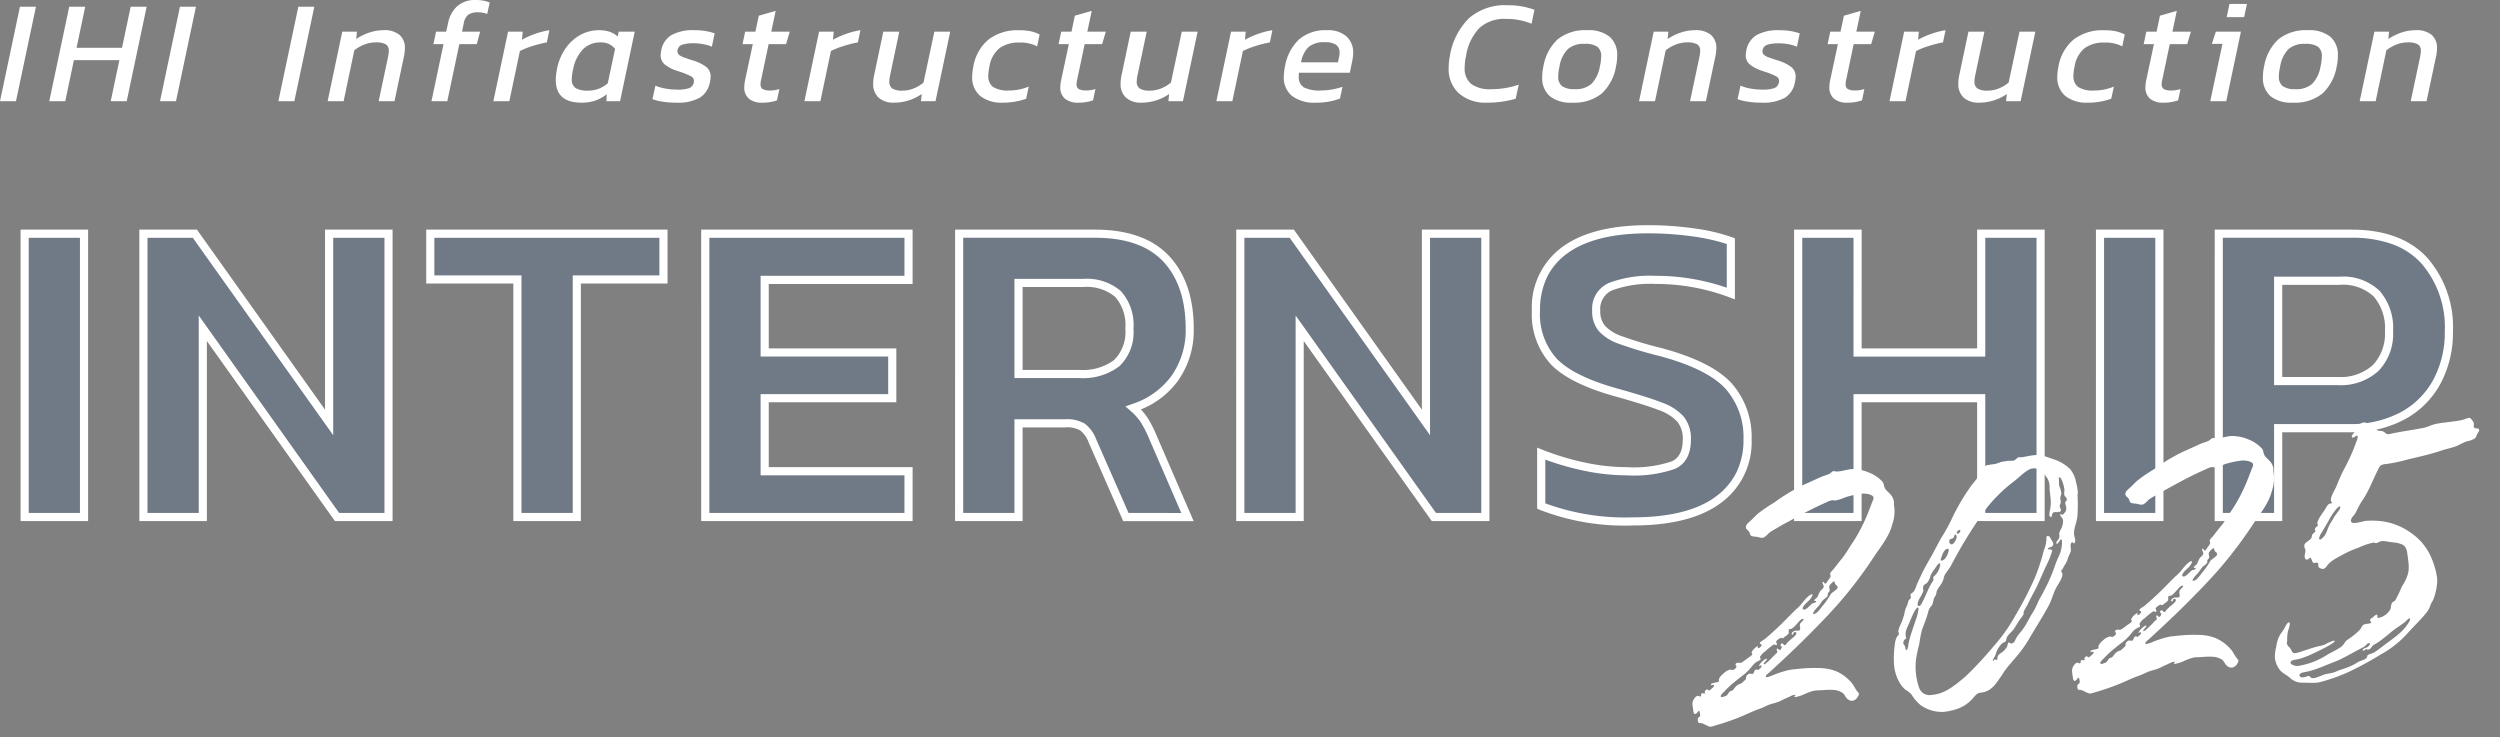
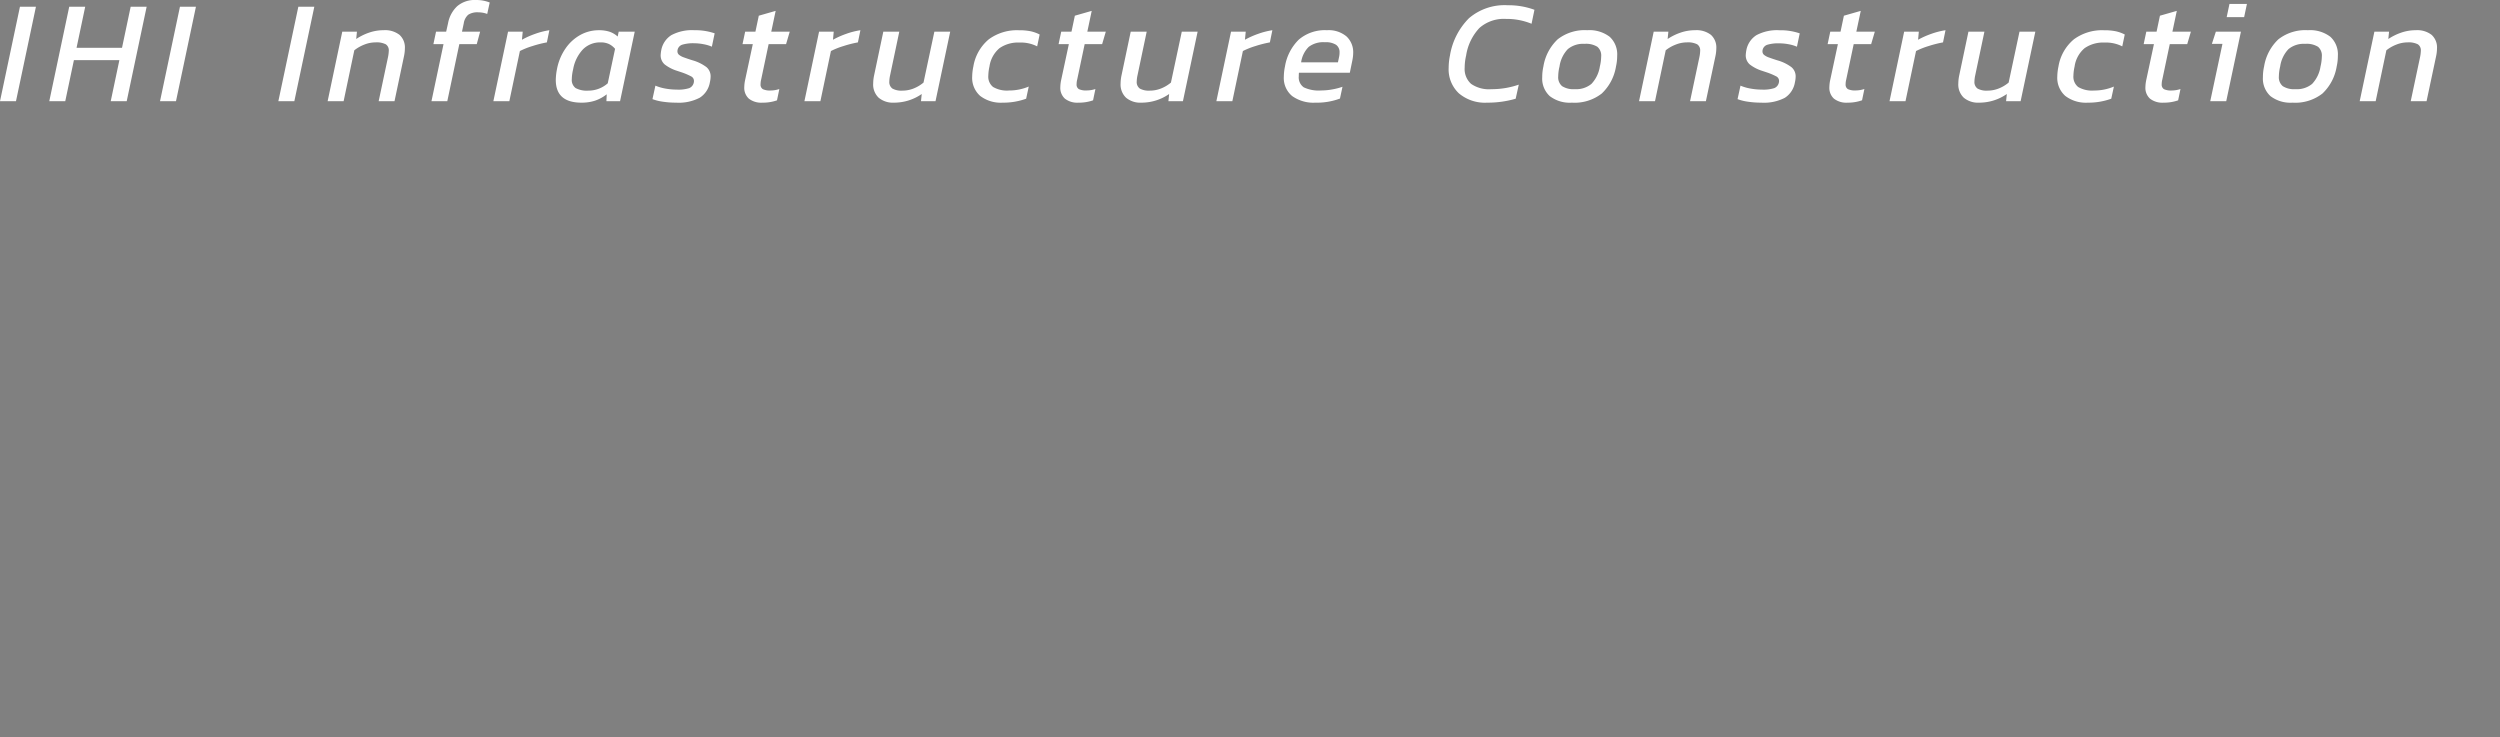
<svg xmlns="http://www.w3.org/2000/svg" width="320.99" height="94.625" viewBox="0 0 320.99 94.625">
  <rect x="0" y="0" width="320.99" height="94.625" fill="#808080" stroke="none" />
  <g id="グループ_21857" data-name="グループ 21857" transform="translate(-30.001 -119.106)">
    <g id="グループ_21602" data-name="グループ 21602" transform="translate(30.09 111.526)">
-       <path id="パス_51796" data-name="パス 51796" d="M3.078-34.751H10.7V1.628H3.078Zm15.252,0H24.94L42.169-10.517V-34.751H49.8V1.628H43.186L25.956-22.606V1.628H18.33Zm48.016,5.875H55.162v-5.875H85.1v5.875H73.973v30.5H66.347Zm24.121-5.875h26.1v5.931H98.094V-19.5h16.382v5.875H98.094v9.377h18.472V1.628h-26.1Zm32.595,0h17.455q6.1,0,9.123,3.22t3.022,8.982a10.614,10.614,0,0,1-1.892,6.327,10.554,10.554,0,0,1-5.338,3.841,7.534,7.534,0,0,1,1.384,1.553,14.906,14.906,0,0,1,1.158,2.288l4.406,10.168h-7.909l-4.293-9.773a4.05,4.05,0,0,0-1.271-1.779,4.048,4.048,0,0,0-2.231-.48h-5.988V1.628h-7.626Zm15.478,18.02a7.168,7.168,0,0,0,4.745-1.384,5.5,5.5,0,0,0,1.638-4.434,5.952,5.952,0,0,0-1.469-4.463,6.222,6.222,0,0,0-4.463-1.412h-8.3v11.693Zm20.619-18.02h6.609L183-10.517V-34.751h7.626V1.628h-6.609L166.786-22.606V1.628H159.16ZM209.549,2.193q-7.287,0-11.75-1.977V-6.506a33.721,33.721,0,0,0,5.423,1.638,26.5,26.5,0,0,0,5.592.621,15.724,15.724,0,0,0,5.96-.791q1.723-.791,1.723-3.276a3.965,3.965,0,0,0-.791-2.6,6.259,6.259,0,0,0-2.6-1.666q-1.808-.706-5.649-1.779-5.705-1.582-8.022-3.954a8.981,8.981,0,0,1-2.316-6.553,9.044,9.044,0,0,1,3.672-7.739q3.672-2.712,10.677-2.712a40.953,40.953,0,0,1,6.016.424,23.334,23.334,0,0,1,4.66,1.1v6.722a27.09,27.09,0,0,0-9.66-1.751,14.74,14.74,0,0,0-5.734.847,3.107,3.107,0,0,0-1.892,3.107,3.417,3.417,0,0,0,.706,2.26,5.786,5.786,0,0,0,2.373,1.5,49.673,49.673,0,0,0,5.169,1.553q6.327,1.695,8.756,4.378a9.836,9.836,0,0,1,2.429,6.864A9.105,9.105,0,0,1,220.564-.6Q216.836,2.193,209.549,2.193Zm21.24-36.944h7.626V-19.5h15.874V-34.751h7.626V1.628h-7.626V-13.624H238.415V1.628h-7.626Zm38.752,0h7.626V1.628h-7.626Zm15.252,0h17.06q6.157,0,9.321,3.446a12.921,12.921,0,0,1,3.163,9.095,13.26,13.26,0,0,1-1.553,6.5,10.8,10.8,0,0,1-4.434,4.378,13.952,13.952,0,0,1-6.722,1.553h-9.208V1.628h-7.626Zm15.252,18.924a6.656,6.656,0,0,0,4.915-1.695,6.337,6.337,0,0,0,1.695-4.689,6.754,6.754,0,0,0-1.582-4.83,6.246,6.246,0,0,0-4.745-1.666h-7.909v12.88Z" transform="translate(-0.003 72.333)" fill="rgba(30,82,166,0.16)" />
-       <path id="InternShip_-_アウトライン" data-name="InternShip - アウトライン" d="M211.492-35.816a41.667,41.667,0,0,1,6.093.429,23.953,23.953,0,0,1,4.767,1.129l.339.127v7.842l-.708-.268a26.694,26.694,0,0,0-9.475-1.717,14.341,14.341,0,0,0-5.52.8,2.6,2.6,0,0,0-1.583,2.63,2.929,2.929,0,0,0,.585,1.925,5.326,5.326,0,0,0,2.161,1.345,49.449,49.449,0,0,0,5.11,1.534c4.3,1.152,7.333,2.677,9.013,4.533a10.385,10.385,0,0,1,2.564,7.215A9.642,9.642,0,0,1,220.9-.161c-2.567,1.925-6.378,2.9-11.329,2.9A29.989,29.989,0,0,1,197.61.717L197.3.58V-7.256l.717.287a33.355,33.355,0,0,0,5.339,1.613,26.1,26.1,0,0,0,5.482.61,15.381,15.381,0,0,0,5.742-.743c.954-.438,1.418-1.354,1.418-2.8a3.482,3.482,0,0,0-.672-2.266,5.8,5.8,0,0,0-2.385-1.512c-1.183-.462-3.067-1.055-5.6-1.763-3.875-1.074-6.653-2.451-8.255-4.093a9.521,9.521,0,0,1-2.465-6.918A9.579,9.579,0,0,1,200.505-33C203.033-34.869,206.73-35.816,211.492-35.816ZM221.646-33.4a24.345,24.345,0,0,0-4.214-.952,40.618,40.618,0,0,0-5.939-.418c-4.534,0-8.021.878-10.366,2.609a8.213,8.213,0,0,0-2.592,3.094,9.794,9.794,0,0,0-.867,4.224,8.52,8.52,0,0,0,2.167,6.187c1.471,1.507,4.091,2.791,7.787,3.816,2.567.717,4.484,1.321,5.7,1.8a6.691,6.691,0,0,1,2.812,1.821,4.485,4.485,0,0,1,.91,2.931c0,1.872-.682,3.134-2.028,3.752a16,16,0,0,1-6.178.839,27.144,27.144,0,0,1-5.7-.633,34.94,34.94,0,0,1-4.79-1.387V-.105a29.637,29.637,0,0,0,11.227,1.8c4.72,0,8.32-.906,10.7-2.692a8.606,8.606,0,0,0,2.639-3.135,9.478,9.478,0,0,0,.88-4.157A9.372,9.372,0,0,0,221.5-14.8c-1.543-1.7-4.4-3.126-8.5-4.224a50.331,50.331,0,0,1-5.223-1.571,6.218,6.218,0,0,1-2.584-1.649,3.936,3.936,0,0,1-.827-2.594,3.6,3.6,0,0,1,2.2-3.584,15.067,15.067,0,0,1,5.947-.893,27.772,27.772,0,0,1,9.137,1.528ZM2.578-35.251H11.25V2.175H2.578ZM10.2-34.2H3.624V1.128H10.2Zm7.626-1.046h7.4L41.669-12.132V-35.251h8.672V2.175h-7.4L26.5-20.944V2.175H17.83ZM24.693-34.2H18.876V1.128h6.58v-25.35L43.479,1.128H49.3V-34.2h-6.58v25.35Zm29.969-1.046H85.647v6.921H74.519v30.5H65.847v-30.5H54.662ZM84.6-34.2H55.708v4.829H66.893v30.5h6.58v-30.5H84.6Zm5.367-1.046h27.144v6.978H98.64V-20h16.382v6.921H98.64v8.331h18.472V2.175H89.968Zm26.1,1.046H91.014V1.128h25.052V-3.7H97.594V-14.124h16.382v-4.829H97.594V-29.32h18.472Zm6.5-1.046h17.978c4.2,0,7.4,1.139,9.5,3.385s3.164,5.379,3.164,9.34a11.173,11.173,0,0,1-1.99,6.63,10.875,10.875,0,0,1-4.8,3.732,7.535,7.535,0,0,1,.859,1.072,15.474,15.474,0,0,1,1.2,2.371l4.721,10.9h-9.047L139.723-7.911a3.594,3.594,0,0,0-1.086-1.557,3.49,3.49,0,0,0-1.937-.39h-5.465V2.175h-8.672Zm29.045,36.38-4.089-9.437a14.511,14.511,0,0,0-1.116-2.209,7.046,7.046,0,0,0-1.289-1.445l-.686-.594.858-.3a10.089,10.089,0,0,0,5.083-3.65,10.15,10.15,0,0,0,1.8-6.023c0-3.686-.969-6.588-2.881-8.624s-4.844-3.055-8.742-3.055H123.609V1.128h6.58V-10.9H136.7a4.482,4.482,0,0,1,2.525.571,4.5,4.5,0,0,1,1.457,2l4.155,9.458Zm7.052-36.38h7.4L182.5-12.132V-35.251h8.672V2.175h-7.4L167.332-20.944V2.175H158.66Zm6.862,1.046h-5.816V1.128h6.58v-25.35l18.022,25.35h5.816V-34.2h-6.58v25.35Zm64.767-1.046h8.672V-20h14.828V-35.251h8.672V2.175h-8.672V-13.078H238.961V2.175h-8.672Zm7.626,1.046h-6.58V1.128h6.58V-14.124h16.92V1.128h6.58V-34.2h-6.58v15.252h-16.92Zm31.126-1.046h8.672V2.175h-8.672Zm7.626,1.046h-6.58V1.128h6.58Zm7.626-1.046h17.583c4.238,0,7.5,1.216,9.706,3.615a13.482,13.482,0,0,1,3.3,9.449,13.836,13.836,0,0,1-1.618,6.748,11.362,11.362,0,0,1-4.645,4.586,14.53,14.53,0,0,1-6.971,1.616h-8.685V2.175h-8.672ZM301.65-10.283a13.5,13.5,0,0,0,6.474-1.491,10.331,10.331,0,0,0,4.224-4.17,12.8,12.8,0,0,0,1.489-6.244,12.474,12.474,0,0,0-3.026-8.741,9.382,9.382,0,0,0-3.708-2.448,15.118,15.118,0,0,0-5.228-.829H285.339V1.128h6.58V-10.283Zm-9.731-18.924h8.432a6.768,6.768,0,0,1,5.125,1.829,7.281,7.281,0,0,1,1.725,5.19,6.865,6.865,0,0,1-1.848,5.059,7.182,7.182,0,0,1-5.284,1.848h-8.149Zm8.149,12.88a6.19,6.19,0,0,0,4.545-1.541,5.864,5.864,0,0,0,1.542-4.319,6.289,6.289,0,0,0-1.438-4.47,5.782,5.782,0,0,0-4.366-1.5h-7.386v11.834Zm-169.88-12.6h8.827a6.74,6.74,0,0,1,4.825,1.558,6.466,6.466,0,0,1,1.629,4.84,6.009,6.009,0,0,1-1.824,4.834,7.7,7.7,0,0,1-5.083,1.507h-8.375Zm8.375,11.693a6.708,6.708,0,0,0,4.408-1.261,5.035,5.035,0,0,0,1.453-4.035,5.5,5.5,0,0,0-1.308-4.086,5.762,5.762,0,0,0-4.1-1.266h-7.781v10.647Z" transform="translate(-0.026 72.31)" fill="#fff" />
      <path id="パス_51797" data-name="パス 51797" d="M2.615-11.554H4.667L2.106.573H.054Zm6.327,0h2.052L9.883-6.281h5.837l1.111-5.272h2.052L16.323.573H14.271L15.382-4.7H9.544L8.433.573H6.381Zm14.217,0h2.052L22.65.573H20.6Zm15.2,0h2.052L37.846.573H35.793ZM44-8.353h1.883l-.094.941a7.031,7.031,0,0,1,1.657-.819,5.7,5.7,0,0,1,1.864-.311,3.02,3.02,0,0,1,2.043.6,2.181,2.181,0,0,1,.687,1.732,4.96,4.96,0,0,1-.113,1L50.707.573H48.673l1.205-5.687a4.62,4.62,0,0,0,.094-.772.924.924,0,0,0-.386-.847,2.622,2.622,0,0,0-1.328-.245,3.9,3.9,0,0,0-1.422.282,4.891,4.891,0,0,0-1.29.734L44.173.573H42.12ZM57-6.752H55.7l.339-1.6h1.3l.245-1.092a3.978,3.978,0,0,1,1.177-2.184,3.45,3.45,0,0,1,2.4-.791,4.68,4.68,0,0,1,1.77.32l-.32,1.469a3.313,3.313,0,0,0-1.149-.207,2.131,2.131,0,0,0-1.29.311,1.818,1.818,0,0,0-.574,1.1l-.226,1.073H61.7l-.433,1.6H59.029L57.485.573H55.452Zm8.285-1.6h1.883L67.07-7.317a10.842,10.842,0,0,1,1.685-.753,9.761,9.761,0,0,1,1.836-.471l-.32,1.563a14.637,14.637,0,0,0-1.855.471,9.934,9.934,0,0,0-1.61.64L65.451.573H63.4ZM74.715.761q-3.3,0-3.3-2.919a7.716,7.716,0,0,1,.151-1.375,6.9,6.9,0,0,1,1.1-2.664,5.59,5.59,0,0,1,1.911-1.742,4.865,4.865,0,0,1,2.354-.6,4.38,4.38,0,0,1,1.375.188,3.036,3.036,0,0,1,1.054.621l.132-.621H81.55L79.667.573H77.916l.038-.885a5.084,5.084,0,0,1-1.506.819A5.522,5.522,0,0,1,74.715.761ZM75.6-.783a3.748,3.748,0,0,0,2.486-.941l.941-4.425a2.439,2.439,0,0,0-.791-.621,2.479,2.479,0,0,0-1.073-.207,3.083,3.083,0,0,0-2.26.894,4.986,4.986,0,0,0-1.262,2.57,5.688,5.688,0,0,0-.169,1.243,1.293,1.293,0,0,0,.49,1.158A3.049,3.049,0,0,0,75.6-.783ZM86.879.761A11.466,11.466,0,0,1,85.165.639a6.291,6.291,0,0,1-1.337-.33l.377-1.732a5.882,5.882,0,0,0,1.3.377,8.3,8.3,0,0,0,1.469.132A4.608,4.608,0,0,0,88.536-1.1a.983.983,0,0,0,.6-.734.792.792,0,0,0,.019-.188.647.647,0,0,0-.348-.584A8.418,8.418,0,0,0,87.5-3.156l-.508-.169A5.073,5.073,0,0,1,85.4-4.144a1.535,1.535,0,0,1-.518-1.233,4.621,4.621,0,0,1,.075-.6A2.92,2.92,0,0,1,86.239-7.9a5.617,5.617,0,0,1,2.994-.64,7.581,7.581,0,0,1,2.58.4l-.358,1.714a4.9,4.9,0,0,0-1.083-.32A6.483,6.483,0,0,0,89.2-6.865a4.872,4.872,0,0,0-1.535.179.892.892,0,0,0-.612.668.792.792,0,0,0-.019.188.573.573,0,0,0,.2.443,2.08,2.08,0,0,0,.659.348q.461.169,1.064.358a5.47,5.47,0,0,1,1.8.876,1.544,1.544,0,0,1,.537,1.233,3.5,3.5,0,0,1-.094.716A2.907,2.907,0,0,1,89.892.13,5.792,5.792,0,0,1,86.879.761Zm11.072,0A2.571,2.571,0,0,1,96.2.243a1.872,1.872,0,0,1-.584-1.478,4.812,4.812,0,0,1,.094-.847l1-4.67H95.39l.339-1.6h1.318l.433-2.052,2.165-.621-.565,2.674h2.373l-.471,1.6H98.742L97.782-2.2a2.4,2.4,0,0,0-.075.584A.676.676,0,0,0,98-.971,2.15,2.15,0,0,0,99.006-.8a3.62,3.62,0,0,0,1.111-.188l-.3,1.45A5.427,5.427,0,0,1,97.951.761Zm7.268-9.114H107.1l-.094,1.036a10.841,10.841,0,0,1,1.685-.753,9.761,9.761,0,0,1,1.836-.471l-.32,1.563a14.637,14.637,0,0,0-1.855.471,9.934,9.934,0,0,0-1.61.64L105.389.573h-2.052ZM114.842.761A2.851,2.851,0,0,1,112.874.13a2.334,2.334,0,0,1-.706-1.836,5.237,5.237,0,0,1,.113-1.017l1.186-5.63h2.052l-1.186,5.63a4.05,4.05,0,0,0-.094.753,1.026,1.026,0,0,0,.4.923,2.377,2.377,0,0,0,1.28.264,3.89,3.89,0,0,0,1.431-.273,4.584,4.584,0,0,0,1.28-.763l1.393-6.534h2.034L120.17.573h-1.864L118.4-.35A6.214,6.214,0,0,1,114.842.761Zm13.953,0a4.354,4.354,0,0,1-2.89-.866,3.094,3.094,0,0,1-1.026-2.5,6.7,6.7,0,0,1,.151-1.28,5.749,5.749,0,0,1,1.977-3.484,6.1,6.1,0,0,1,3.879-1.167,7.21,7.21,0,0,1,1.506.132,4.654,4.654,0,0,1,1.149.414l-.32,1.525a4.568,4.568,0,0,0-2.26-.49,4.178,4.178,0,0,0-2.57.716A3.766,3.766,0,0,0,127.1-3.89a5.971,5.971,0,0,0-.151,1.186,1.683,1.683,0,0,0,.612,1.45A3.523,3.523,0,0,0,129.6-.8a6.473,6.473,0,0,0,2.542-.508L131.807.253A8.523,8.523,0,0,1,128.795.761Zm9.735,0a2.571,2.571,0,0,1-1.751-.518,1.872,1.872,0,0,1-.584-1.478,4.812,4.812,0,0,1,.094-.847l1-4.67h-1.318l.339-1.6h1.318l.433-2.052,2.165-.621-.565,2.674h2.373l-.471,1.6H139.32L138.36-2.2a2.4,2.4,0,0,0-.075.584.676.676,0,0,0,.292.64,2.15,2.15,0,0,0,1.007.169A3.619,3.619,0,0,0,140.7-.99l-.3,1.45A5.427,5.427,0,0,1,138.53.761Zm8.078,0A2.851,2.851,0,0,1,144.64.13a2.334,2.334,0,0,1-.706-1.836,5.235,5.235,0,0,1,.113-1.017l1.186-5.63h2.052L146.1-2.723a4.05,4.05,0,0,0-.094.753,1.026,1.026,0,0,0,.4.923,2.377,2.377,0,0,0,1.28.264,3.89,3.89,0,0,0,1.431-.273,4.584,4.584,0,0,0,1.28-.763l1.393-6.534h2.034L151.937.573h-1.864l.094-.923A6.214,6.214,0,0,1,146.608.761Zm11.505-9.114H160L159.9-7.317a10.841,10.841,0,0,1,1.685-.753,9.761,9.761,0,0,1,1.836-.471l-.32,1.563a14.637,14.637,0,0,0-1.855.471,9.935,9.935,0,0,0-1.61.64L158.282.573H156.23ZM168.94.761a4.686,4.686,0,0,1-2.975-.847,3,3,0,0,1-1.073-2.5,6.836,6.836,0,0,1,.151-1.318,6.239,6.239,0,0,1,1.779-3.436,5.146,5.146,0,0,1,3.606-1.2,3.556,3.556,0,0,1,2.514.8,2.762,2.762,0,0,1,.857,2.118,4.949,4.949,0,0,1-.094.885l-.339,1.657h-6.534a4.28,4.28,0,0,0-.019.452,1.549,1.549,0,0,0,.64,1.422,4.464,4.464,0,0,0,2.241.4,8,8,0,0,0,1.412-.132,8.379,8.379,0,0,0,1.318-.339L172.1.234A8.422,8.422,0,0,1,168.94.761Zm2.9-5.178.132-.621a2.633,2.633,0,0,0,.075-.64,1.154,1.154,0,0,0-.443-.989,2.45,2.45,0,0,0-1.44-.33,3.084,3.084,0,0,0-2.081.6,3.49,3.49,0,0,0-.97,1.977ZM190.99.761a5.174,5.174,0,0,1-3.625-1.2,4.228,4.228,0,0,1-1.309-3.286,8.092,8.092,0,0,1,.169-1.582,8.782,8.782,0,0,1,2.448-4.783,7.036,7.036,0,0,1,4.971-1.657,9.624,9.624,0,0,1,3.427.584L196.7-9.37a8.418,8.418,0,0,0-3.276-.621A4.731,4.731,0,0,0,190-8.823,6.632,6.632,0,0,0,188.3-5.3a7.065,7.065,0,0,0-.188,1.563,2.563,2.563,0,0,0,.819,2.081,4.028,4.028,0,0,0,2.608.687,10.628,10.628,0,0,0,3.521-.584l-.4,1.808A12.85,12.85,0,0,1,190.99.761Zm10.884,0a4.22,4.22,0,0,1-2.834-.838,3.047,3.047,0,0,1-.97-2.438,6.152,6.152,0,0,1,.151-1.375,6.121,6.121,0,0,1,1.836-3.484,5.612,5.612,0,0,1,3.794-1.167,4.284,4.284,0,0,1,2.872.838,3.047,3.047,0,0,1,.97,2.438,6.152,6.152,0,0,1-.151,1.375,6.121,6.121,0,0,1-1.836,3.484A5.674,5.674,0,0,1,201.874.761Zm.377-1.732a3.065,3.065,0,0,0,2.137-.678A4.164,4.164,0,0,0,205.47-3.89a5.8,5.8,0,0,0,.169-1.28,1.471,1.471,0,0,0-.49-1.243,2.778,2.778,0,0,0-1.657-.377,3.065,3.065,0,0,0-2.137.678,4.051,4.051,0,0,0-1.064,2.222,5.8,5.8,0,0,0-.169,1.28,1.485,1.485,0,0,0,.5,1.252A2.691,2.691,0,0,0,202.25-.971Zm10.131-7.381h1.883l-.094.941a7.031,7.031,0,0,1,1.657-.819,5.7,5.7,0,0,1,1.864-.311,3.02,3.02,0,0,1,2.043.6,2.181,2.181,0,0,1,.687,1.732,4.96,4.96,0,0,1-.113,1L219.084.573h-2.034l1.205-5.687a4.619,4.619,0,0,0,.094-.772.924.924,0,0,0-.386-.847,2.622,2.622,0,0,0-1.327-.245,3.9,3.9,0,0,0-1.422.282,4.891,4.891,0,0,0-1.29.734L212.55.573H210.5ZM226.2.761a11.466,11.466,0,0,1-1.714-.122,6.291,6.291,0,0,1-1.337-.33l.377-1.732a5.882,5.882,0,0,0,1.3.377,8.3,8.3,0,0,0,1.469.132,4.608,4.608,0,0,0,1.563-.188.983.983,0,0,0,.6-.734.792.792,0,0,0,.019-.188.647.647,0,0,0-.348-.584,8.418,8.418,0,0,0-1.309-.546l-.508-.169a5.073,5.073,0,0,1-1.591-.819,1.535,1.535,0,0,1-.518-1.233,4.622,4.622,0,0,1,.075-.6,2.92,2.92,0,0,1,1.28-1.921,5.617,5.617,0,0,1,2.994-.64,7.581,7.581,0,0,1,2.58.4l-.358,1.714a4.9,4.9,0,0,0-1.083-.32,6.483,6.483,0,0,0-1.177-.113,4.872,4.872,0,0,0-1.535.179.892.892,0,0,0-.612.668.793.793,0,0,0-.019.188.573.573,0,0,0,.2.443,2.08,2.08,0,0,0,.659.348q.461.169,1.064.358a5.47,5.47,0,0,1,1.8.876,1.544,1.544,0,0,1,.537,1.233,3.5,3.5,0,0,1-.094.716,2.907,2.907,0,0,1-1.3,1.987A5.792,5.792,0,0,1,226.2.761Zm11.072,0a2.571,2.571,0,0,1-1.751-.518,1.872,1.872,0,0,1-.584-1.478,4.81,4.81,0,0,1,.094-.847l1-4.67h-1.318l.339-1.6h1.318l.433-2.052,2.165-.621L238.4-8.353h2.373l-.471,1.6h-2.241L237.1-2.2a2.4,2.4,0,0,0-.075.584.676.676,0,0,0,.292.64,2.15,2.15,0,0,0,1.007.169,3.619,3.619,0,0,0,1.111-.188l-.3,1.45A5.427,5.427,0,0,1,237.274.761Zm7.268-9.114h1.883l-.094,1.036a10.841,10.841,0,0,1,1.685-.753,9.761,9.761,0,0,1,1.836-.471l-.32,1.563a14.637,14.637,0,0,0-1.855.471,9.935,9.935,0,0,0-1.61.64L244.712.573h-2.052ZM254.165.761A2.851,2.851,0,0,1,252.2.13a2.334,2.334,0,0,1-.706-1.836,5.235,5.235,0,0,1,.113-1.017l1.186-5.63h2.052l-1.186,5.63a4.05,4.05,0,0,0-.094.753,1.026,1.026,0,0,0,.4.923,2.377,2.377,0,0,0,1.28.264,3.89,3.89,0,0,0,1.431-.273,4.584,4.584,0,0,0,1.28-.763l1.393-6.534h2.034L259.493.573h-1.864l.094-.923A6.214,6.214,0,0,1,254.165.761Zm13.953,0a4.354,4.354,0,0,1-2.89-.866,3.094,3.094,0,0,1-1.026-2.5,6.7,6.7,0,0,1,.151-1.28,5.749,5.749,0,0,1,1.977-3.484,6.1,6.1,0,0,1,3.879-1.167,7.21,7.21,0,0,1,1.506.132,4.654,4.654,0,0,1,1.149.414l-.32,1.525a4.568,4.568,0,0,0-2.26-.49,4.178,4.178,0,0,0-2.57.716,3.766,3.766,0,0,0-1.29,2.354,5.971,5.971,0,0,0-.151,1.186,1.683,1.683,0,0,0,.612,1.45,3.523,3.523,0,0,0,2.043.452,6.473,6.473,0,0,0,2.542-.508L271.13.253A8.523,8.523,0,0,1,268.117.761Zm9.735,0A2.571,2.571,0,0,1,276.1.243a1.872,1.872,0,0,1-.584-1.478,4.81,4.81,0,0,1,.094-.847l1-4.67h-1.318l.339-1.6h1.318l.433-2.052,2.165-.621-.565,2.674h2.373l-.471,1.6h-2.241l-.96,4.557a2.4,2.4,0,0,0-.075.584.676.676,0,0,0,.292.64,2.15,2.15,0,0,0,1.007.169,3.62,3.62,0,0,0,1.111-.188l-.3,1.45A5.427,5.427,0,0,1,277.853.761Zm8.455-12.673h2.241l-.358,1.695h-2.241Zm-.9,5.122h-1.356l.508-1.563h3.22L285.893.573h-2.052Zm9,7.551a4.22,4.22,0,0,1-2.834-.838,3.047,3.047,0,0,1-.97-2.438,6.152,6.152,0,0,1,.151-1.375,6.121,6.121,0,0,1,1.836-3.484,5.612,5.612,0,0,1,3.794-1.167,4.284,4.284,0,0,1,2.872.838,3.047,3.047,0,0,1,.97,2.438,6.151,6.151,0,0,1-.151,1.375,6.12,6.12,0,0,1-1.836,3.484A5.673,5.673,0,0,1,294.4.761Zm.377-1.732a3.065,3.065,0,0,0,2.137-.678A4.163,4.163,0,0,0,298-3.89a5.8,5.8,0,0,0,.169-1.28,1.471,1.471,0,0,0-.49-1.243,2.778,2.778,0,0,0-1.657-.377,3.065,3.065,0,0,0-2.137.678,4.051,4.051,0,0,0-1.064,2.222,5.8,5.8,0,0,0-.169,1.28,1.485,1.485,0,0,0,.5,1.252A2.691,2.691,0,0,0,294.781-.971Zm10.13-7.381h1.883l-.094.941a7.031,7.031,0,0,1,1.657-.819,5.7,5.7,0,0,1,1.864-.311,3.02,3.02,0,0,1,2.043.6,2.181,2.181,0,0,1,.687,1.732,4.96,4.96,0,0,1-.113,1L311.615.573h-2.034l1.205-5.687a4.623,4.623,0,0,0,.094-.772.924.924,0,0,0-.386-.847,2.622,2.622,0,0,0-1.328-.245,3.9,3.9,0,0,0-1.422.282,4.89,4.89,0,0,0-1.29.734L305.081.573h-2.052Z" transform="translate(-0.143 20)" fill="#fff" />
    </g>
-     <path id="パス_54583" data-name="パス 54583" d="M2.177-.432A4.083,4.083,0,0,0,2.791-.55a29.843,29.843,0,0,0,2.919-.71c.978-.286,1.965-.694,2.943-.933.406-.1.769-.276,1.172-.392s.824-.151,1.223-.265.771-.306,1.167-.422c.265-.078.9-.4,1.137-.259-.038.055-.182.113-.182.184,0,.05.066.066.178.066a4.634,4.634,0,0,0,1.12-.261,7.757,7.757,0,0,1,1.221-.331c.106-.01.212-.018.318-.018.289,0,.581.035.87.035a8.756,8.756,0,0,1,1.369.092,2.312,2.312,0,0,1,1.122.472c.254.216.286.5.493.754a.9.9,0,0,0,.676.374.966.966,0,0,0,.76-.485.693.693,0,0,0,.165-.338c0-.1-.076-.165-.184-.323-.237-.346-.366-.768-.605-1.12a5.5,5.5,0,0,0-1.781-1.643,5.974,5.974,0,0,0-2.1-.634,17.792,17.792,0,0,0-2.457-.146c-.5,0-.969.012-1.375.025a12.313,12.313,0,0,0-2.283.5,4.474,4.474,0,0,1-.8.191c-.087,0-.132-.02-.132-.1,0-.18.343-.371.453-.454,1.313-1,3.3-2.554,4.571-3.611,1.19-.992,2.3-1.923,3.377-2.881,1.182-1.051,2.324-2.135,3.49-3.37,1.108-1.173,2.16-2.384,3.162-3.652s2.279-2.523,2.815-4.065a5,5,0,0,0,.448-2.33,1.283,1.283,0,0,1-.008-.143c0-.177.029-.347.029-.521a1.8,1.8,0,0,0-.386-.91c-.214-.31-.549-.558-.654-.929-.089-.313-.021-.5-.228-.788a4.557,4.557,0,0,0-1.582-1.276,5.3,5.3,0,0,0-2.243-.643c-.618,0-1.231.176-1.845.147-.138-.006-.325-.09-.474-.09s-.344.208-.505.28c-.324.144-.711.191-1.048.3-.741.244-1.47.523-2.211.767a23.3,23.3,0,0,0-4.1,1.983,21.272,21.272,0,0,0-2.217,1.235c-.321.237-.623.5-.93.754-.234.193-.646.421-.759.712a.577.577,0,0,0-.045.207c0,.237.221.323.355.557a1.108,1.108,0,0,1,.107.321.411.411,0,0,0,.222.295,6.392,6.392,0,0,0,.724.158,1.82,1.82,0,0,0,.584.166c.4,0,.737-.469,1.1-.664s.739-.359,1.106-.539c.629-.308,1.266-.558,1.9-.841.7-.308,1.4-.609,2.1-.895.779-.314,1.565-.61,2.361-.875a2.781,2.781,0,0,1,.725-.213c.168-.006.32.062.487.062a6,6,0,0,0,1.286-.291,11.709,11.709,0,0,1,2.161-.278c.667,0,1.447.278,1.447.619a.678.678,0,0,1-.089.321c-.331.623-.627,1.292-.965,1.931-.319.6-.664,1.2-1.037,1.773a19.078,19.078,0,0,1-1.371,1.865,18.917,18.917,0,0,1-1.187,1.491c-.464.454-.886.944-1.34,1.41-.131.134-.416.319-.416.494,0,.085.041.19.041.258,0,.174-.281.421-.445.635s-.217.3-.326.3-.159-.257-.244-.257-.094.042-.094.1c0,.134.11.365.11.495,0,.231-.358.406-.51.583a4.943,4.943,0,0,0-.4.692c-.073.113-.453.291-.457.417,0,.054.025.07.06.073s.07,0,.1,0a.06.06,0,0,1,.063.07c0,.169-.4.175-.5.221-.2.085-.778.7-1.106.7a.178.178,0,0,1-.191-.167c0-.17.233-.406.478-.615s.476-.372.544-.444.388-.438.388-.578c0-.041-.033-.077-.1-.077a1.1,1.1,0,0,0-.449.219c-.573.39-.964.992-1.533,1.4-.511.363-.957.79-1.443,1.183a38.094,38.094,0,0,1-3.055,2.388c-.147.1-.7.318-.7.475s.2.087.2.258c0,.152-.279.363-.4.363-.1,0-.122-.02-.12-.05s.04-.085.04-.131-.021-.07-.057-.07a1.845,1.845,0,0,0-.822.728c0,.094.066.126.066.234,0,.144-.365.306-.542.413s-.379.236-.572.346a1.958,1.958,0,0,1-.369.2.339.339,0,0,1-.123.023c-.106,0-.175-.05-.344-.05-.12,0-.307.078-.307.2,0,.14.1.145.1.3,0,.113-.355.382-.5.382s-.183-.086-.322-.086a1.814,1.814,0,0,0-.905.414,2.155,2.155,0,0,0-.64.629.322.322,0,0,0-.037.143c0,.054.016.093.016.134,0,.12-.286.151-.564.185-.263.032-.518.068-.518.187,0,.077.048.095.11.093s.143-.024.2-.024.088.017.088.078c0,.154-.287.348-.389.417a.689.689,0,0,1-.34.172c-.075,0-.128-.164-.2-.164-.1,0-.342.2-.342.285,0,.058.043.114.043.156s-.03.053-.132.053c-.087,0-.147-.054-.247-.054-.132,0-.145.129-.165.24-.015.085-.034.159-.111.159-.154,0-.152-.109-.322-.109-.322,0-.67.514-.735.779a1.579,1.579,0,0,0-.038.372c0,.243.033.5.036.714,0,.266.079.428.211.428.086,0,.2-.07.326-.225C.7-2.541.754-2.58.792-2.58c.057,0,.08.069.093.137a2.437,2.437,0,0,1,.029.355A.3.3,0,0,1,.8-1.826c-.075.058-.165.092-.211.181a.837.837,0,0,0-.008.487c.076.136.124.138.2.138.325,0,.686.309,1.019.481a.8.8,0,0,0,.381.106ZM16.622-13.7c-.072,0-.127-.016-.127-.079,0-.224.759-.854.8-.9.2-.208.365-.451.576-.652.177-.169.472-.285.621-.467a.392.392,0,0,0,.1-.216.709.709,0,0,1,.008-.167c.026-.065.185-.149.244-.266a.353.353,0,0,0,.036-.162c0-.1-.031-.21-.031-.32a.416.416,0,0,1,.071-.242c.036-.053.415-.47.626-.47.093,0,.029.185.118.374.053.115.258.2.258.423,0,.283-.783.562-.962.811A8.671,8.671,0,0,1,17.9-14.752c-.188.181-.492.562-.8.811a.915.915,0,0,1-.482.238ZM3.872-4.1c-.081,0-.121-.035-.121-.11,0-.21.465-.529.56-.616A12.653,12.653,0,0,1,5.694-5.9c.427-.294.865-.573,1.289-.843A6.9,6.9,0,0,0,8.184-7.8a2.018,2.018,0,0,1,.6-.437c.171-.079.485-.153.485-.282,0-.108-.052-.157-.052-.245,0-.108.106-.162.158-.241a1.6,1.6,0,0,1,.548-.44,8.275,8.275,0,0,1,1.2-.8c.142,0,.195.1.322.1.055,0,.073-.032.073-.08,0-.086-.056-.225-.06-.33a.163.163,0,0,1,.021-.1,2.155,2.155,0,0,1,.586-.363c.123,0,.147.081.246.081.084,0,.219-.118.346-.2a2.213,2.213,0,0,0,.428-.29.559.559,0,0,0,.087-.383c0-.13.033-.233.242-.233s.431-.144.834-.527c.321-.305.633-.63.851-.63.083,0,.115.023.115.059,0,.126-.393.411-.418.443a.6.6,0,0,0-.131.493c.006.06.014.116.014.168,0,.247-.144.3-.272.3-.106,0-.232-.033-.375-.033-.218,0-.515.212-.513.361a.1.1,0,0,0,.1.107c.146,0,.131-.3.3-.3.157,0,.215.1.215.17,0,.187-.365.437-.467.513a9.313,9.313,0,0,0-.838.633c-.08.075-.166.264-.309.254-.168-.012-.171-.258-.33-.258a.238.238,0,0,0-.216.253c0,.075.142.114.147.2,0,.048-.17.365-.262.365-.2,0-.2-.206-.335-.206-.067,0-.087.044-.087.105,0,.1.052.235.052.318,0,.12-.164.173-.247.244-.146.123-1.321,1.2-1.583,1.2a.045.045,0,0,1-.05-.051c0-.154.47-.466.467-.59,0-.033-.034-.052-.118-.052a2.113,2.113,0,0,0-.965.8c0,.035.014.048.037.049.057,0,.127-.057.2-.057a.1.1,0,0,1,.09.123c-.009.108-.4.418-.487.418-.107,0-.172-.059-.254-.063a.2.2,0,0,0-.119.033c-.2.117-.171.478-.437.478-.117,0-.232-.061-.346-.061a.264.264,0,0,0-.106.021.741.741,0,0,0-.346.326c-.058.111,0,.227-.08.335a3.926,3.926,0,0,1-.377.291c-.256.237-.245.171-.55.263a1.247,1.247,0,0,0-.5.321c-.143.132-.256.334-.441.415a.425.425,0,0,1-.162.044c-.064,0-.082-.017-.2.091-.2.178-.208.364-.507.476a2.779,2.779,0,0,1-.541.113ZM32.09.276a7.943,7.943,0,0,0,1.6-.19,4.616,4.616,0,0,0,2.13-1.069c.355-.3.719-.783,1.154-.785a2.549,2.549,0,0,0,1.158-.245,3.6,3.6,0,0,0,.8-.57,21.333,21.333,0,0,0,1.441-1.73c.444-.487.916-.946,1.383-1.408a16.3,16.3,0,0,0,1.961-2.208c.987-1.411,2.056-2.771,3-4.211.438-.669.683-1.409,1.089-2.088.3-.506,1.024-1.242,1.024-1.814,0-.154-.116-.245-.116-.376s.131-.185.18-.241c.091-.107.176-.3.292-.443a2.876,2.876,0,0,0,.529-.881c.116-.316.346-.587.448-.894a.619.619,0,0,0,.032-.227c0-.1-.007-.215-.007-.321,0-.276.084-.556.269-.556.107,0,.074.144.221.144.093,0,.167-.242.167-.388,0-.3-.089-.594-.085-.763a3.853,3.853,0,0,1,.3-1.209,6.143,6.143,0,0,0,.35-1.146,22.024,22.024,0,0,0,.229-2.412c0-.236.082-.46.082-.72a7.941,7.941,0,0,0-.124-1.155,3.507,3.507,0,0,0-.613-1.742,5.306,5.306,0,0,0-2.112-1.486c-.375-.172-.705-.336-1.042-.462a3.428,3.428,0,0,0-1.243-.235c-.532,0-1.058.089-1.588.123-.157.01-.307-.023-.463-.023-.194,0-.259.16-.386.228a.691.691,0,0,1-.426.144c-.183,0-.366-.033-.55-.044-.092,0-.329.035-.415.035H42.7a2.11,2.11,0,0,0-.672.094,3.133,3.133,0,0,1-1.049.149c-.168,0-.294.053-.388.04a.708.708,0,0,0-.1-.008c-.23,0-.354.134-.5.377a20.93,20.93,0,0,1-1.768,2.008,27.13,27.13,0,0,0-3.023,4.264,21.793,21.793,0,0,1-1.459,2.148c-.511.734-.966,1.5-1.474,2.24-.536.775-1.065,1.516-1.534,2.336-.218.382-.441.76-.654,1.143a4.494,4.494,0,0,1-.416.8,1.1,1.1,0,0,1-.271.2c-.129.077-.234.145-.234.3,0,.073.029.148.029.227,0,.231-.238.257-.328.413-.127.22-.14.462-.3.693a3.273,3.273,0,0,0-.4.988A9.383,9.383,0,0,1,27.57-11.4a3.239,3.239,0,0,0-.381.875c-.012.107.068.149.068.254a.375.375,0,0,1-.127.247,1.966,1.966,0,0,0-.205.222,2.91,2.91,0,0,0-.334.974,12.007,12.007,0,0,0-.313,2.505,5.384,5.384,0,0,0,.509,2.365,3.165,3.165,0,0,0,.674.974,4.016,4.016,0,0,1,.69.64A5.909,5.909,0,0,0,29.2-.867,4.748,4.748,0,0,0,32.089.277Zm-1.31-2.306a1.419,1.419,0,0,1-1.543-1.013,8.076,8.076,0,0,1-.257-2,8.022,8.022,0,0,1,.2-1.829,15.931,15.931,0,0,1,.552-1.79,16.5,16.5,0,0,1,.5-1.786c.289-.582.563-1.155.822-1.753.117-.269.2-.585.341-.84.119-.212.318-.339.447-.541a6.167,6.167,0,0,0,.263-.739c.084-.177.229-.291.313-.463s.08-.36.173-.53a4.5,4.5,0,0,1,.433-.569,3.242,3.242,0,0,0,.535-.822,2,2,0,0,1,.232-.562c.286-.389.624-.7.894-1.112a59.611,59.611,0,0,1,3.8-5.286,19.158,19.158,0,0,1,4.945-4.611c.905-.525,2-1.6,2.784-1.6,1.013,0,1.365.762,1.76,1.426a2.266,2.266,0,0,1,.163,1.36c0,.425.027.846.027,1.267a4.931,4.931,0,0,1-.176,1.356,2.961,2.961,0,0,0-.165.71c0,.129.069.306.186.306s.14-.3.211-.407a.379.379,0,0,1,.325-.186.668.668,0,0,1,.118.009,2.067,2.067,0,0,0,.356.029c.275-.008.335-.113.335-.24,0-.166-.111-.318-.111-.485,0-.192.159-.314.181-.51a3.315,3.315,0,0,0-.024-.393c0-.328.2-.6.2-.827a4.573,4.573,0,0,0-.18-.857.776.776,0,0,1-.02-.175c0-.221.034-.377.039-.576,0-.139-.044-.37.089-.37.151,0,.276.326.364.685a4.977,4.977,0,0,1,.14.9c0,.2-.079.438-.079.651,0,.264.233.393.266.581a1,1,0,0,1,.007.115.272.272,0,0,1-.112.194.337.337,0,0,0-.137.268,1.064,1.064,0,0,0,.036.2,2.109,2.109,0,0,1,.054.429.845.845,0,0,1-.318.61c-.107.1-.146.173-.224.173-.043,0-.2-.053-.284-.055-.036,0-.061.008-.061.034,0,.083.3.534.317.619a1.48,1.48,0,0,1,.014.208,2.356,2.356,0,0,1-.305.942,5.829,5.829,0,0,0-.3.5,1,1,0,0,0-.039.307,1.04,1.04,0,0,1-.032.381c-.049.134-.444.442-.444.637a.114.114,0,0,0,.1.1c.118,0,.443-.519.569-.519.068,0,.086.108.086.168a4.21,4.21,0,0,1-.612,2.021,12.218,12.218,0,0,0-.659,1.326A21.666,21.666,0,0,1,46.291-14.1c-.241.427-.538.8-.8,1.216a12.886,12.886,0,0,1-.773,1.3c-.34.428-.638.9-.953,1.36a7.709,7.709,0,0,1-.893,1.115,4.557,4.557,0,0,0-.832,1.019.613.613,0,0,1-.544.38c-.129,0-.2-.173-.282-.173-.141,0-.218.432-.259.493a2.275,2.275,0,0,1-.859.77,1.141,1.141,0,0,0-.464.382c-.056.1-.028.46-.2.46-.1,0-.131-.09-.211-.09S39.107-5.7,39-5.7c-.033,0-.041-.019-.041-.053,0-.12.388-.608.41-.674a2.955,2.955,0,0,1,.61-1.051,1.7,1.7,0,0,1,.511-.433c.086-.045.226-.052.3-.121.166-.154.132-.416.269-.594.272-.352.7-.618.993-.981s.565-.768.875-1.129a2.878,2.878,0,0,0,.457-.549c.062-.127.044-.266.094-.393a8.057,8.057,0,0,1,.555-.821c.222-.413.476-.8.731-1.193.228-.348.458-.695.67-1.057.457-.782.885-1.587,1.326-2.379a12.157,12.157,0,0,0,.946-1.781.923.923,0,0,0,.065-.239c0-.117-.109-.154-.227-.173-.142-.022-.3-.016-.3-.081,0-.211.494-.154.66-.36A.287.287,0,0,0,48-19.97a1.165,1.165,0,0,0-.186-.546c-.1-.187-.176-.548-.445-.548-.158,0-.188.163-.192.39a4.039,4.039,0,0,1-.436,1.358c-.154.4-.287.805-.448,1.2-.3.731-.611,1.453-.973,2.154a43.306,43.306,0,0,1-2.859,4.548,21.809,21.809,0,0,1-3.291,3.906A46.607,46.607,0,0,1,35.38-4.081c-2.151,1.564-3.236,2.051-4.6,2.051ZM35.9-22.358c-.085,0-.123-.047-.123-.137,0-.171.264-.33.363-.33a.1.1,0,0,1,.118.111c0,.11-.188.356-.359.356ZM35-21.062c-.133,0-.289-.146-.289-.435a.282.282,0,0,1,.221-.261c.138-.04.306-.053.391-.15.065-.075.119-.383.23-.383.094,0,.164.15.164.293C35.715-21.7,35.283-21.062,35-21.062ZM33.58-19.093c-.124,0-.166-.054-.166-.136a5.023,5.023,0,0,1,.292-.65,1.5,1.5,0,0,1,.35-.493.573.573,0,0,1,.36-.183.112.112,0,0,1,.122.082.671.671,0,0,1,.011.13,2.2,2.2,0,0,1-.49.94.873.873,0,0,1-.478.31Zm-3.414,5.545c-.145,0-.208-.062-.208-.164a1.9,1.9,0,0,1,.4-.9,5.37,5.37,0,0,0,.464-.74.432.432,0,0,0,.036-.193,1.092,1.092,0,0,1,.045-.5c.107-.2.35-.241.516-.371a2.213,2.213,0,0,0,.5-.835,4.179,4.179,0,0,1,.658-.906c.145-.152.476-.627.637-.629.056,0,.091.057.091.2a2.471,2.471,0,0,1-.824,1.331c-.026.022-.214.1-.214.286v.191c0,.177-.21.348-.312.492-.434.611-.76,1.321-1.154,1.96-.168.272-.418.781-.631.781ZM28.027-8.057c-.106,0-.106-.134-.106-.237a.644.644,0,0,0-.1-.388.5.5,0,0,1-.12-.311.688.688,0,0,1,.443-.554,2.006,2.006,0,0,1-.06-.421,1.529,1.529,0,0,1,.157-.668c.183-.421.437-.8.64-1.211.094-.19.763-1.517,1.077-1.517.061,0,.084.05.084.14a6.2,6.2,0,0,1-.542,1.548c-.181.421-.385.88-.574,1.327a12.543,12.543,0,0,0-.584,1.588c-.046.179-.133.7-.313.7ZM51.1-.432a4.083,4.083,0,0,0,.614-.118,29.842,29.842,0,0,0,2.919-.71c.978-.286,1.965-.694,2.943-.933.406-.1.769-.276,1.172-.392s.824-.151,1.223-.265.771-.306,1.167-.422c.265-.078.9-.4,1.137-.259-.038.055-.182.113-.182.184,0,.05.066.066.178.066a4.634,4.634,0,0,0,1.12-.261,7.757,7.757,0,0,1,1.221-.331c.106-.01.212-.018.318-.018.289,0,.581.035.87.035a8.756,8.756,0,0,1,1.369.092,2.312,2.312,0,0,1,1.122.472c.254.216.286.5.493.754a.9.9,0,0,0,.676.374.966.966,0,0,0,.76-.485.693.693,0,0,0,.165-.338c0-.1-.076-.165-.184-.323-.237-.346-.366-.768-.605-1.12a5.5,5.5,0,0,0-1.781-1.643,5.974,5.974,0,0,0-2.1-.634,17.792,17.792,0,0,0-2.457-.146c-.5,0-.969.012-1.375.025a12.313,12.313,0,0,0-2.283.5,4.474,4.474,0,0,1-.8.191c-.087,0-.132-.02-.132-.1,0-.18.343-.371.453-.454,1.313-1,3.3-2.554,4.571-3.611,1.19-.992,2.3-1.923,3.377-2.881,1.182-1.051,2.324-2.135,3.49-3.37,1.108-1.173,2.16-2.384,3.162-3.652S76-22.725,76.535-24.267a5,5,0,0,0,.448-2.33,1.283,1.283,0,0,1-.008-.143c0-.177.029-.347.029-.521a1.8,1.8,0,0,0-.386-.91c-.214-.31-.549-.558-.654-.929-.089-.313-.021-.5-.228-.788a4.557,4.557,0,0,0-1.582-1.276,5.3,5.3,0,0,0-2.243-.643c-.618,0-1.231.176-1.845.147-.138-.006-.325-.09-.474-.09s-.344.208-.505.28c-.324.144-.711.191-1.048.3-.741.244-1.47.523-2.211.767a23.3,23.3,0,0,0-4.1,1.983,21.272,21.272,0,0,0-2.217,1.235c-.321.237-.623.5-.93.754-.234.193-.646.421-.759.712a.577.577,0,0,0-.045.207c0,.237.221.323.355.557a1.108,1.108,0,0,1,.107.321.411.411,0,0,0,.222.295,6.392,6.392,0,0,0,.724.158,1.82,1.82,0,0,0,.584.166c.4,0,.737-.469,1.1-.664s.739-.359,1.106-.539c.629-.308,1.266-.558,1.9-.841.7-.308,1.4-.609,2.1-.895.779-.314,1.565-.61,2.361-.875a2.781,2.781,0,0,1,.725-.213c.168-.006.32.062.487.062a6,6,0,0,0,1.286-.291A11.709,11.709,0,0,1,73-28.546c.667,0,1.447.278,1.447.619a.678.678,0,0,1-.089.321c-.331.623-.627,1.292-.965,1.931-.319.6-.664,1.2-1.037,1.773a19.078,19.078,0,0,1-1.371,1.865A18.918,18.918,0,0,1,69.8-20.544c-.464.454-.886.944-1.34,1.41-.131.134-.416.319-.416.494,0,.085.041.19.041.258,0,.174-.281.421-.445.635s-.217.3-.326.3-.159-.257-.244-.257-.095.042-.095.1c0,.134.11.365.11.495,0,.231-.358.406-.51.583a4.944,4.944,0,0,0-.4.692c-.073.113-.453.291-.457.417,0,.054.025.07.06.073s.07,0,.1,0a.06.06,0,0,1,.063.07c0,.169-.4.175-.5.221-.2.085-.778.7-1.106.7a.178.178,0,0,1-.191-.167c0-.17.233-.406.478-.615s.476-.372.544-.444.388-.438.388-.578c0-.041-.033-.077-.1-.077a1.1,1.1,0,0,0-.449.219c-.573.39-.964.992-1.533,1.4-.511.363-.957.79-1.443,1.183a38.094,38.094,0,0,1-3.055,2.388c-.147.1-.7.318-.7.475s.2.087.2.258c0,.152-.279.363-.4.363-.1,0-.122-.02-.12-.05s.04-.085.04-.131-.021-.07-.057-.07a1.845,1.845,0,0,0-.822.728c0,.094.066.126.066.234,0,.144-.365.306-.542.413s-.379.236-.572.346a1.958,1.958,0,0,1-.369.2.339.339,0,0,1-.123.023c-.106,0-.175-.05-.344-.05-.12,0-.307.078-.307.2,0,.14.1.145.1.3,0,.113-.355.382-.5.382s-.183-.086-.322-.086A1.814,1.814,0,0,0,53.3-7.1a2.155,2.155,0,0,0-.64.629.322.322,0,0,0-.037.143c0,.054.016.093.016.134,0,.12-.286.151-.564.185-.263.032-.518.068-.518.187,0,.077.048.095.11.093s.143-.024.2-.024.088.017.088.078c0,.154-.287.348-.389.417a.689.689,0,0,1-.34.172c-.075,0-.128-.164-.2-.164-.1,0-.342.2-.342.285,0,.058.043.114.043.156s-.03.053-.132.053c-.087,0-.147-.054-.247-.054-.132,0-.145.129-.165.24-.015.085-.034.159-.111.159-.154,0-.152-.109-.322-.109-.322,0-.67.514-.735.779a1.579,1.579,0,0,0-.038.372c0,.243.033.5.036.714,0,.266.079.428.211.428.086,0,.2-.07.326-.225.077-.092.131-.132.169-.132.057,0,.08.069.093.137a2.437,2.437,0,0,1,.029.355.3.3,0,0,1-.116.261c-.075.058-.165.092-.211.181a.837.837,0,0,0-.008.487c.076.136.124.138.2.138.325,0,.686.309,1.019.481a.8.8,0,0,0,.381.106ZM65.546-13.7c-.072,0-.127-.016-.127-.079,0-.224.759-.854.8-.9.2-.208.365-.451.576-.652.177-.169.473-.285.621-.467a.393.393,0,0,0,.1-.216.709.709,0,0,1,.008-.167c.026-.065.185-.149.244-.266a.354.354,0,0,0,.036-.162c0-.1-.031-.21-.031-.32a.416.416,0,0,1,.071-.242c.036-.053.415-.47.626-.47.093,0,.029.185.118.374.053.115.258.2.258.423,0,.283-.783.562-.962.811a8.671,8.671,0,0,1-1.057,1.281c-.188.181-.492.562-.8.811a.915.915,0,0,1-.482.238ZM52.8-4.1c-.081,0-.121-.035-.121-.11,0-.21.465-.529.56-.616A12.653,12.653,0,0,1,54.618-5.9c.427-.294.865-.573,1.289-.843a6.9,6.9,0,0,0,1.2-1.058,2.018,2.018,0,0,1,.6-.437c.171-.079.485-.153.485-.282,0-.108-.052-.157-.052-.245,0-.108.106-.162.158-.241a1.6,1.6,0,0,1,.548-.44,8.275,8.275,0,0,1,1.2-.8c.142,0,.195.1.322.1.055,0,.073-.032.073-.08,0-.086-.056-.225-.06-.33a.163.163,0,0,1,.021-.1,2.155,2.155,0,0,1,.586-.363c.123,0,.147.081.246.081.084,0,.219-.118.346-.2a2.213,2.213,0,0,0,.428-.29.559.559,0,0,0,.087-.383c0-.13.033-.233.242-.233s.431-.144.834-.527c.321-.305.633-.63.851-.63.083,0,.115.023.115.059,0,.126-.393.411-.418.443a.6.6,0,0,0-.131.493c.006.06.014.116.014.168,0,.247-.144.3-.272.3-.106,0-.232-.033-.375-.033-.218,0-.515.212-.513.361a.1.1,0,0,0,.1.107c.146,0,.131-.3.3-.3.157,0,.215.1.215.17,0,.187-.365.437-.467.513a9.312,9.312,0,0,0-.838.633c-.08.075-.166.264-.309.254-.168-.012-.171-.258-.33-.258a.238.238,0,0,0-.216.253c0,.075.142.114.147.2,0,.048-.17.365-.262.365-.2,0-.2-.206-.335-.206-.067,0-.087.044-.087.105,0,.1.052.235.052.318,0,.12-.164.173-.247.244-.146.123-1.321,1.2-1.583,1.2a.045.045,0,0,1-.05-.051c0-.154.47-.466.467-.59,0-.033-.034-.052-.118-.052a2.113,2.113,0,0,0-.965.8c0,.035.014.048.037.049.057,0,.127-.057.2-.057a.1.1,0,0,1,.09.123c-.009.108-.4.418-.487.418-.107,0-.172-.059-.254-.063a.2.2,0,0,0-.119.033c-.2.117-.171.478-.437.478-.117,0-.232-.061-.346-.061a.264.264,0,0,0-.106.021.741.741,0,0,0-.346.326c-.058.111,0,.227-.08.335a3.926,3.926,0,0,1-.377.291c-.256.237-.245.171-.55.263a1.247,1.247,0,0,0-.5.321c-.143.132-.256.334-.441.415a.425.425,0,0,1-.162.044c-.064,0-.082-.017-.2.091-.2.178-.208.364-.507.476a2.779,2.779,0,0,1-.541.113ZM80.063.712A3.215,3.215,0,0,0,80.5.684,21.6,21.6,0,0,0,84.525-.372a42.221,42.221,0,0,0,4.14-1.812A13.266,13.266,0,0,0,92.2-4.479c.953-.915,1.994-1.713,2.9-2.679a3.2,3.2,0,0,0,.506-.869c.1-.2.253-.358.367-.553a7.244,7.244,0,0,0,.62-1.746,4.041,4.041,0,0,0,.127-1.027,10.017,10.017,0,0,0-.551-2.772,7.324,7.324,0,0,0-2.268-3.26,8.22,8.22,0,0,0-3.609-1.83,10.026,10.026,0,0,0-2.037-.226c-.25,0-.917.146-1.387.146a.629.629,0,0,1-.462-.119.306.306,0,0,1-.073-.2.932.932,0,0,1,.313-.55,2.849,2.849,0,0,0,.576-.746A9.911,9.911,0,0,1,88.23-22.35c.819-1.074,1.4-2.3,2.111-3.449.154-.247.272-.527.568-.627a1.848,1.848,0,0,1,.579-.064,18.59,18.59,0,0,0,2.681-.322c1.544-.228,3.1-.428,4.615-.8.6-.144,1.225-.2,1.813-.366.522-.148.976-.413,1.515-.521a2.8,2.8,0,0,0,.949-.25c.239-.154.283-.351.422-.585.078-.132.273-.3.273-.467,0-.334-.431-.126-.591-.356s.06-.4-.041-.679a1.981,1.981,0,0,0-.368-.586.331.331,0,0,0-.183-.046,3.38,3.38,0,0,0-.651.154,8.089,8.089,0,0,1-1.106.114c-.809.053-1.632.043-2.438.126-.6.062-1.172.323-1.792.388-1.4.146-2.792.2-4.191.379a2.534,2.534,0,0,1-.3.029c-.172,0-.222-.063-.441-.254a.807.807,0,0,0-.55-.262c-.235-.028-.478-.092-.478-.245,0-.129.112-.149.112-.3,0-.2-.652-.437-.849-.437-.113,0-.172.053-.253.053-.119,0-.147-.211-.261-.267a.624.624,0,0,0-.284-.064,1.1,1.1,0,0,0-.872.51,4.16,4.16,0,0,1-.592.8c-.071.081-.243.225-.245.354a.169.169,0,0,0,.163.157c.168,0,.347-.215.484-.215.089,0,.115.091.115.17a1.463,1.463,0,0,1-.18.5c-.276.62-.59,1.232-.927,1.833-.346.616-.717,1.22-1.1,1.806-.414.641-.753,1.327-1.106,2-.2.379-.835,1.217-.835,1.67,0,.216.119.249.119.318,0,.1-.232.107-.318.11-.144,0-.381.287-.562.551s-.445.558-.685.86a3.064,3.064,0,0,0-.521.852c-.049.144.028.2.028.345s-.174.18-.261.24a.521.521,0,0,0-.178.336c0,.045.069.065.069.157,0,.122-.339.249-.453.429s-.043.351-.257.531a2.745,2.745,0,0,1-.409.271c-.264.153-.484.289-.481.6a1,1,0,0,0,.058.3.744.744,0,0,1,.044.235,4.018,4.018,0,0,1-.147.563,1.2,1.2,0,0,0-.019.214c0,.2.051.417.255.414.244,0,.288-.2.431-.2.114,0,.142.2.2.388.051.168.126.327.309.327.094,0,.188-.032.268-.028.221.012.2.352.2.269,0,.085-.034.151-.035.218s.029.133.151.221a.742.742,0,0,0,.428.173.642.642,0,0,0,.448-.248c.11-.112.219-.245.351-.359a4.124,4.124,0,0,1,.937-.577c.312-.147.633-.277.927-.409a12.754,12.754,0,0,1,2.128-.731,8.643,8.643,0,0,1,1.9-.471c.212,0,.238.091.413.092a3.457,3.457,0,0,0,.51-.166,1.4,1.4,0,0,1,.273-.027,2.3,2.3,0,0,1,.635.113c.332.093.653.143.97.216a3.3,3.3,0,0,1,.853.3c.627.338.591.952.627,1.605.015.27.03.566.03.863a4.716,4.716,0,0,1-.118,1.151,5.144,5.144,0,0,1-.976,1.747,18.347,18.347,0,0,1-.993,1.695c-.18.2-.364.157-.489.35-.154.239-.143.608-.319.861a2.341,2.341,0,0,1-1.349.855c-.1.009-.168.013-.224.013-.111,0-.14-.028-.14-.073s.042-.128.042-.212c0-.1-.038-.136-.1-.136-.15,0-.429.247-.508.3-.181.11-.381.17-.381.368,0,.123.122.123.122.234,0,.24-.73.1-1.008.24-.234.114-.35.438-.532.613a9.412,9.412,0,0,1-1.551,1.05A1.49,1.49,0,0,0,84.1-4a1.667,1.667,0,0,1-.7.541c-.507.273-1.05.467-1.575.707a9.633,9.633,0,0,1-3.85,1.109c-.417,0-.924-.228-.947-.481s.387-.322.476-.335c.245-.033.536-.036.68-.066q.547-.114,1.082-.275c.165-.049.988-.337,1.811-.663.917-.363,1.834-.772,1.834-.947,0-.052-.044-.073-.114-.073a5.924,5.924,0,0,0-1.189.408c-.411.116-.854.138-1.275.218-.537.1-1.06.254-1.6.359a5.2,5.2,0,0,1-.959.187.422.422,0,0,1-.471-.328,1.467,1.467,0,0,0-.294-.525.928.928,0,0,1-.239-.48c0-.1.049-.193.075-.383a4.928,4.928,0,0,1,.238-1.259,3.426,3.426,0,0,0,.293-.862c0-.1-.027-.17-.116-.17-.214,0-.494.5-.6.661-.237.359-.555.65-.784,1.012a4.494,4.494,0,0,0-.5,1.3,5.342,5.342,0,0,0-.3,1.444A3.153,3.153,0,0,0,75.6-1.3c.338.483.878.72,1.251,1.17a2.336,2.336,0,0,0,1.682.693,14.913,14.913,0,0,0,1.528.146Zm2.121-18.28c-.07,0-.117-.05-.117-.181a2.509,2.509,0,0,1,.436-.75c.364-.516.871-1.182,1.177-1.683.122-.2,1.077-1.42,1.366-1.4.047,0,.082.039.082.118,0,.237-.677.866-.838,1.1-.232.333-.469.648-.711.99-.288.409-.421.915-.735,1.312-.065.083-.46.5-.66.5ZM79.926.088a.76.76,0,0,1-.456-.082c-.048-.029-.114-.24-.3-.24-.224,0-.434.112-.639.114s-.5-.048-.5-.293c0-.316.5-.341.772-.37a10.357,10.357,0,0,0,1.475-.271c.382-.1.76-.21,1.136-.33.706-.225,1.442-.4,2.131-.674.775-.3,1.537-.65,2.3-.975.272-.115.559-.214.819-.355.143-.078.366-.336.517-.363a.623.623,0,0,1,.111-.011c.085,0,.118.028.118.071,0,.106-.2.3-.323.388a.863.863,0,0,1-.263.1.844.844,0,0,0-.342.132c-.063.062-.089.11-.086.143s.049.064.122.064c.1,0,.211-.156.285-.156.1,0,.2.07.319.07a.557.557,0,0,0,.4-.225,1.3,1.3,0,0,1,.33-.3c.254-.127.487-.221.737-.373.588-.357,1.145-.731,1.71-1.128.585-.41,1.24-.7,1.833-1.1.154-.1.417-.4.606-.4.066,0,.084.04.078.1a.871.871,0,0,1-.138.3,6.167,6.167,0,0,1-1.528,1.5c-.44.316-.907.6-1.368.881-.591.359-1.174.738-1.768,1.091a2.8,2.8,0,0,1-.768.253c-.251.07-.294.12-.32.193a.585.585,0,0,1-.139.262c-.192.215-.741.266-1,.381-.281.123-.548.275-.834.386a10.625,10.625,0,0,1-1.565.441c-.357.078-.7.235-1.064.3-.346.063-.7.066-1.05.126-.114.02-1.183.356-1.345.356Z" transform="matrix(0.996, -0.087, 0.087, 0.996, 247.566, 213.026)" fill="#fff" />
  </g>
</svg>